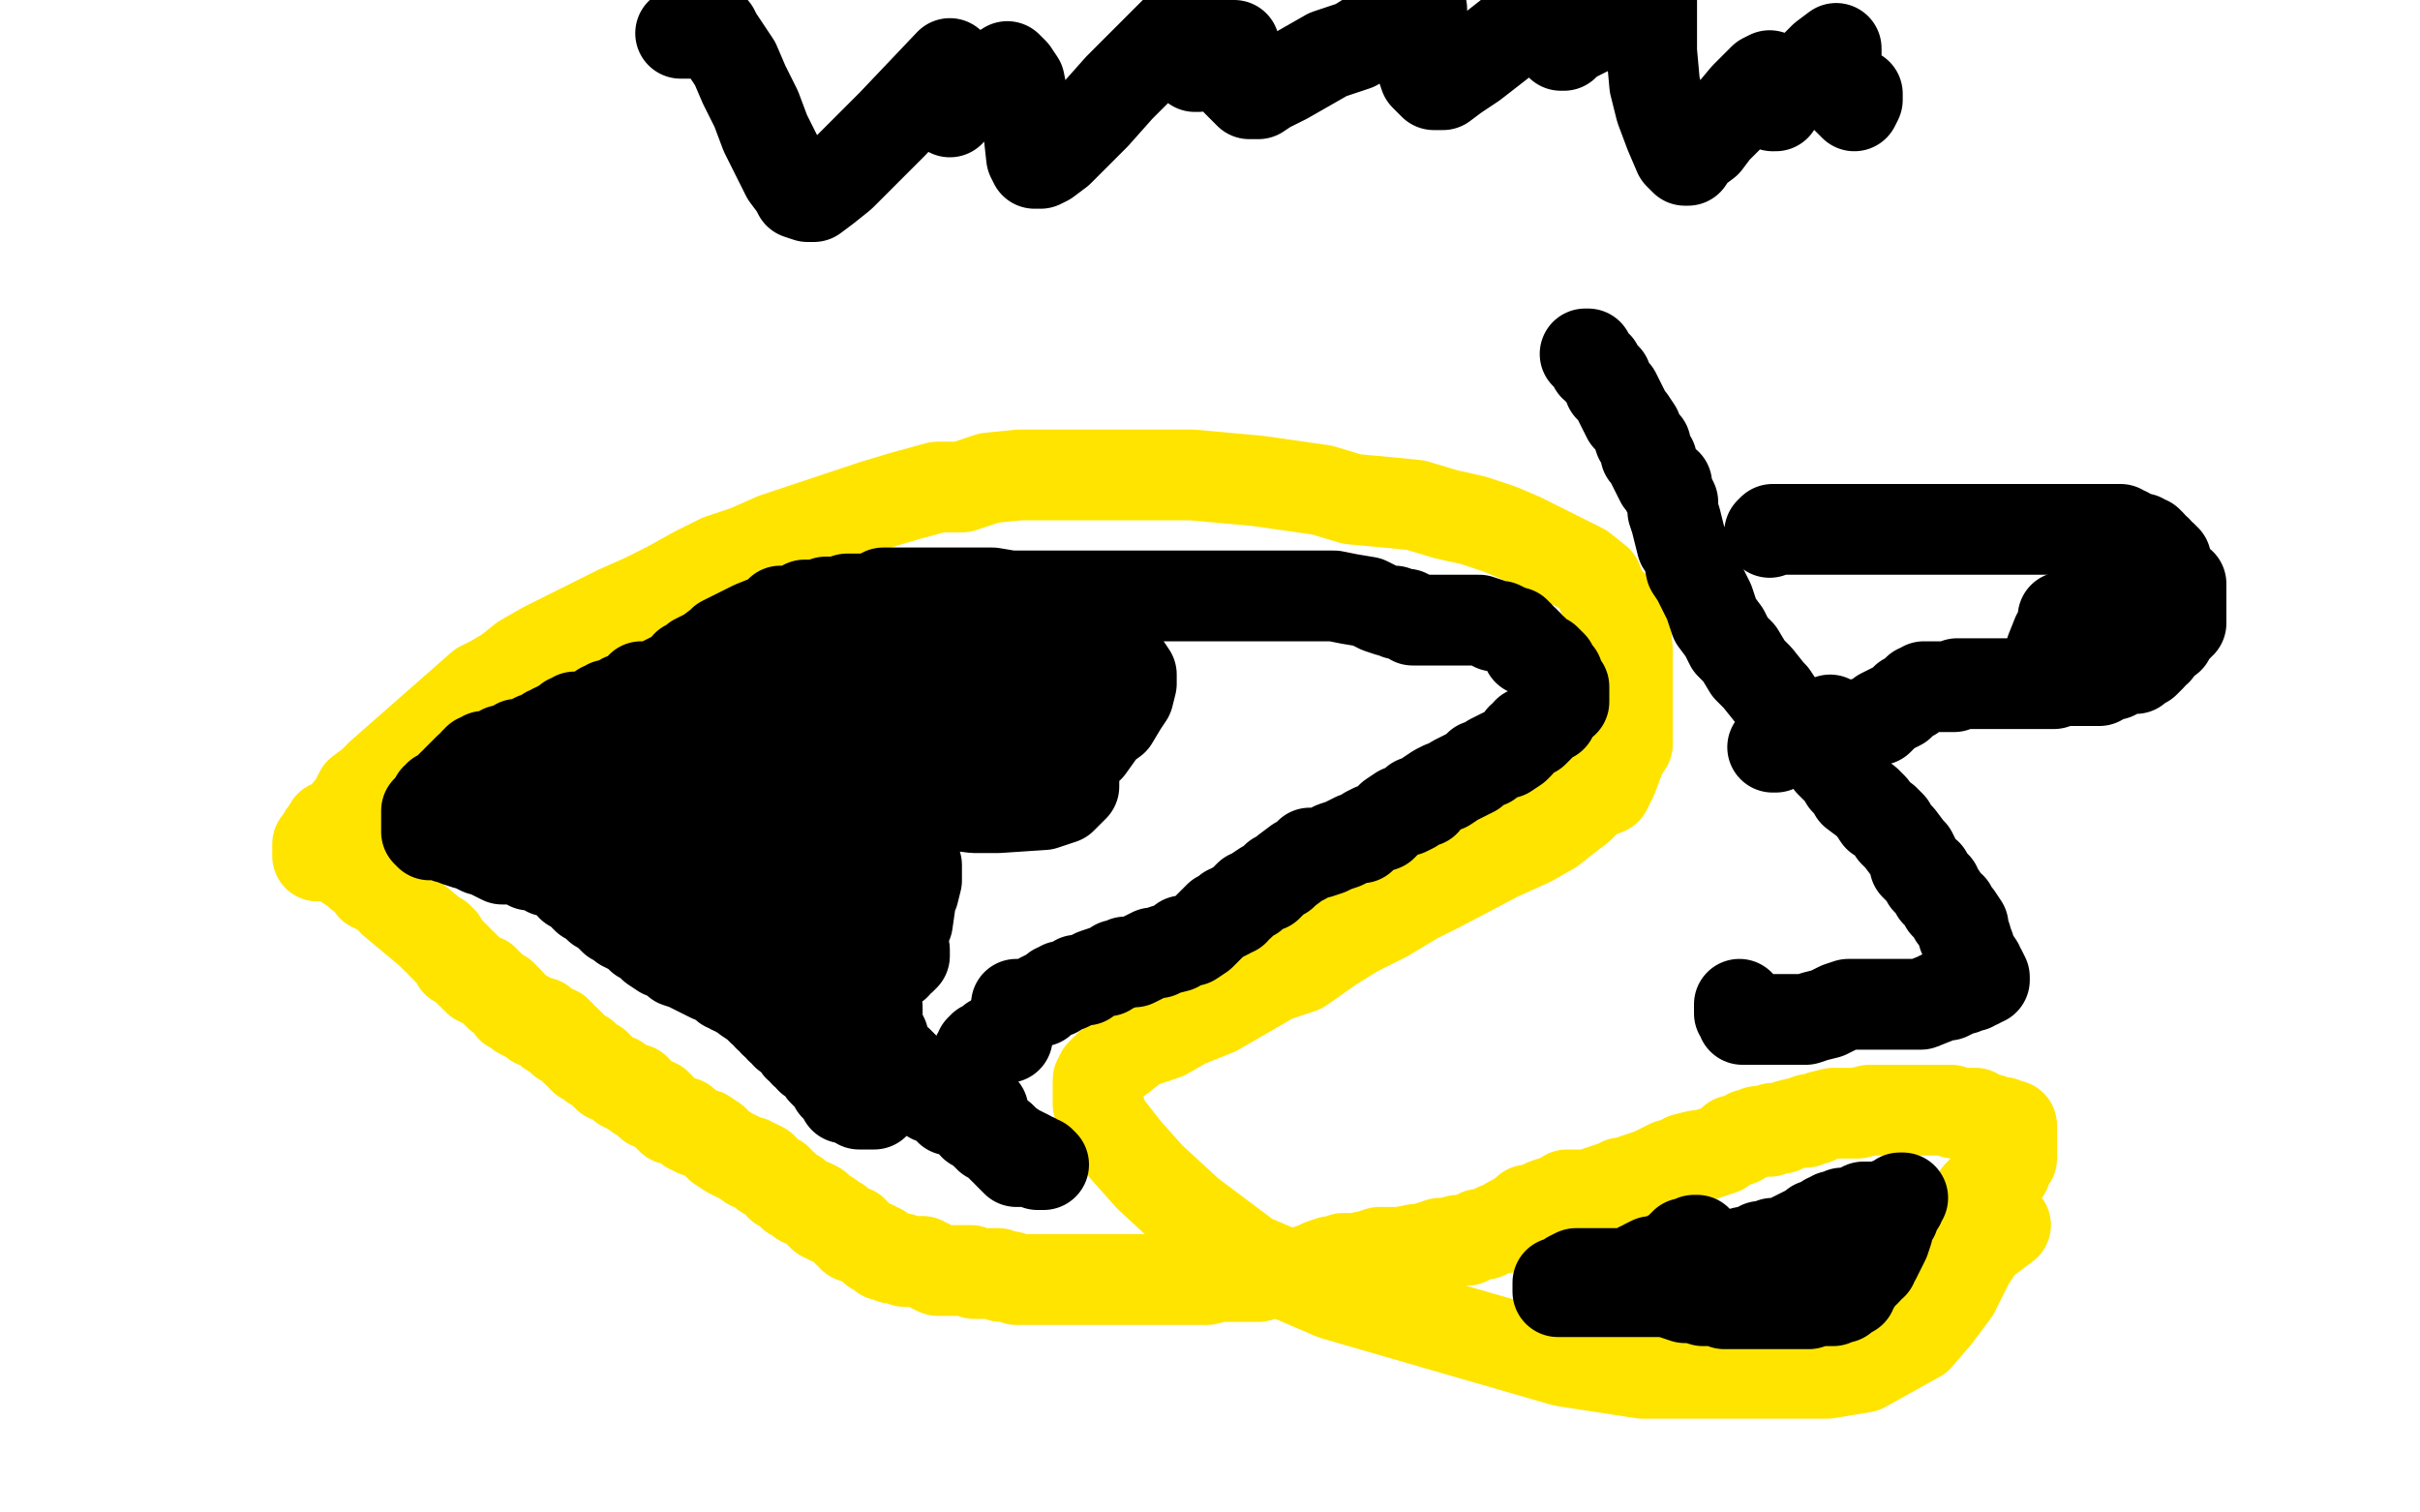
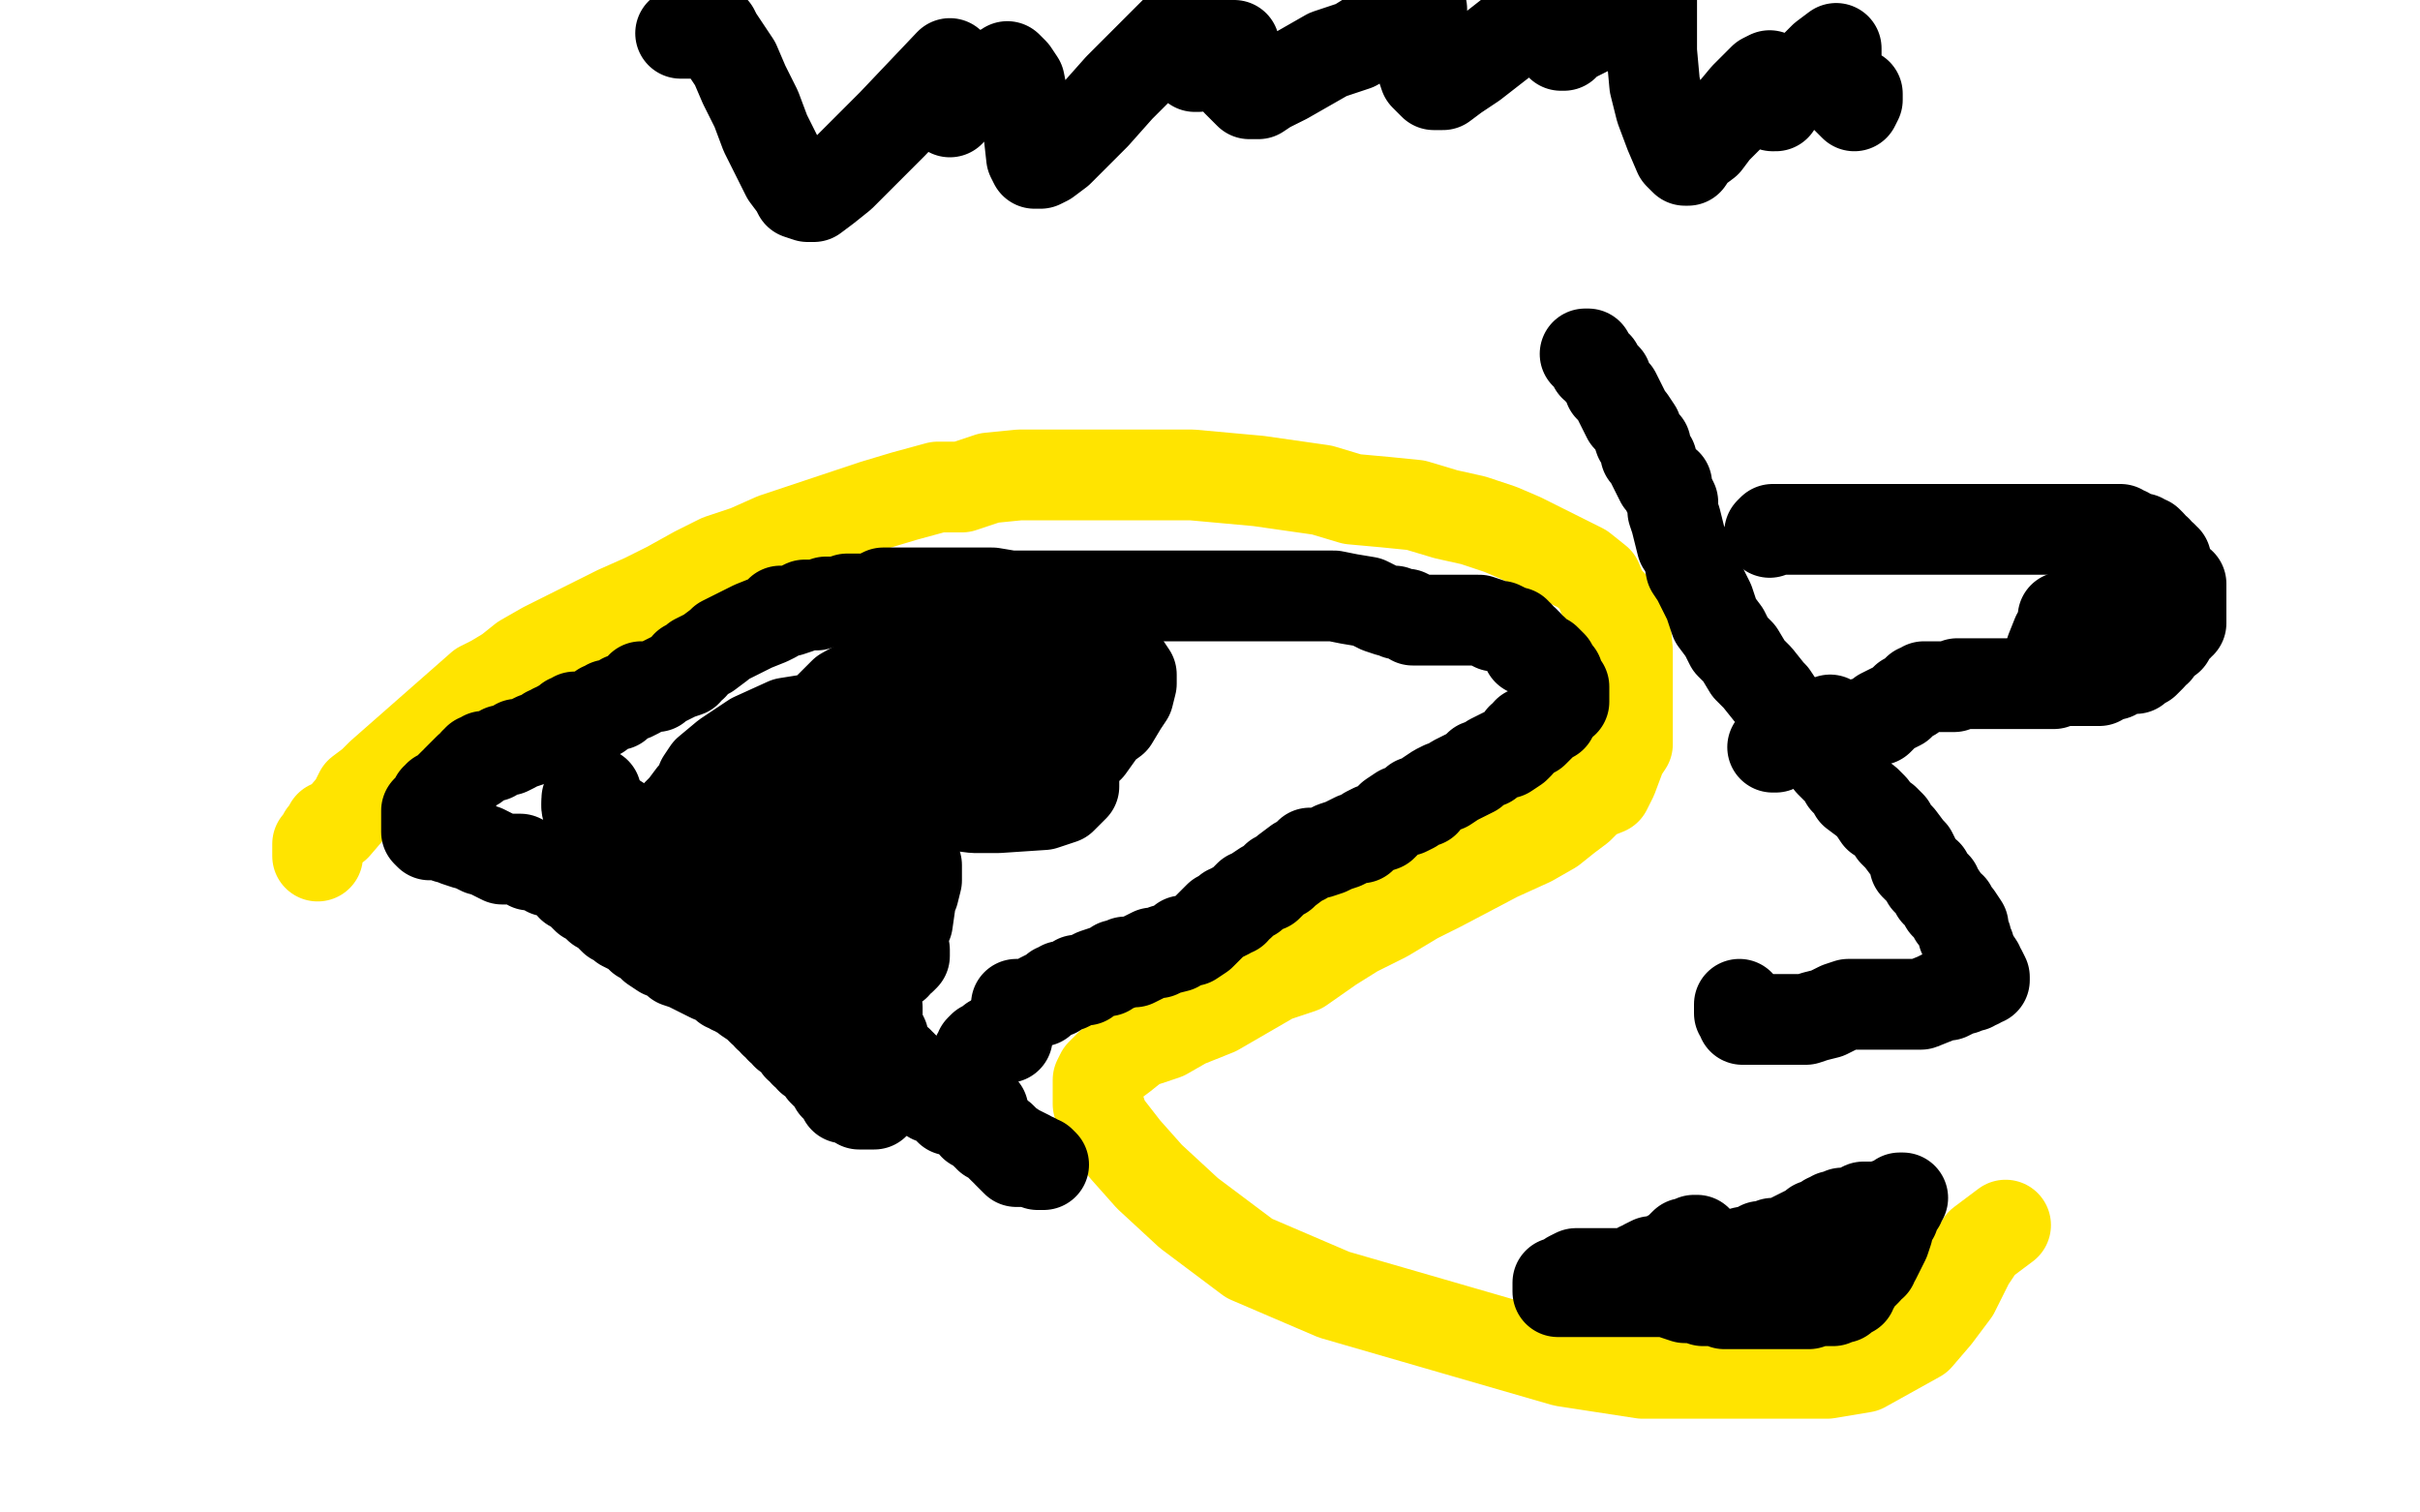
<svg xmlns="http://www.w3.org/2000/svg" width="800" height="500" version="1.1" style="stroke-antialiasing: false">
  <desc>This SVG has been created on https://colorillo.com/</desc>
-   <rect x="0" y="0" width="800" height="500" style="fill: rgb(255,255,255); stroke-width:0" />
  <polyline points="105,283 105,282 105,282 105,281 105,281 105,280 105,280 105,279 105,279 106,278 106,278 107,276 107,276 108,275 108,275 109,273 109,273 111,273 111,273 117,266 119,262 123,259 126,256 159,227 163,225 168,222 173,218 180,214 196,206 204,202 213,198 221,194 230,189 238,185 247,182 256,178 277,171 289,167 299,164 310,161 318,161 327,158 337,157 353,157 362,157 373,157 383,157 394,157 405,158 416,159 437,162 447,165 458,166 468,167 478,170 487,172 496,175 503,178 515,184 519,186 523,188 528,192 530,197 533,200 537,204 538,215 538,220 538,227 538,232 538,239 538,243 538,246 536,249 533,257 531,261 526,263 522,267 518,270 513,274 506,278 495,283 476,293 468,297 458,303 448,308 440,313 430,320 421,323 402,334 392,338 385,342 376,345 371,349 367,352 364,355 363,357 363,365 365,371 372,380 380,389 393,401 413,416 441,428 517,450 543,454 565,454 587,454 604,454 616,452 634,442 640,435 646,427 651,417 655,411 663,405" style="fill: none; stroke: #ffe400; stroke-width: 30; stroke-linejoin: round; stroke-linecap: round; stroke-antialiasing: false; stroke-antialias: 0; opacity: 1.0" />
-   <polyline points="107,281 108,281 108,281 109,281 109,281 109,282 109,282 110,282 110,282 111,282 111,282 112,282 112,282 112,283 113,283 113,284 115,285 115,286 118,288 119,289 121,290 122,291 123,293 124,293 125,294 127,295 128,296 129,296 130,297 130,298 142,308 143,309 144,310 145,310 146,311 146,312 147,313 148,314 150,316 151,317 151,318 153,319 155,321 156,322 157,323 158,324 160,324 160,325 162,326 163,327 165,329 166,329 168,331 169,333 171,334 172,335 174,336 176,337 177,338 179,338 182,341 184,341 184,342 185,342 186,344 187,344 188,345 189,346 191,348 193,349 193,350 194,350 196,352 197,352 199,354 201,356 204,357 205,358 206,359 207,359 208,360 210,360 211,362 212,362 213,363 214,364 215,365 216,365 217,365 218,366 219,367 221,369 222,370 226,371 228,373 230,374 233,375 236,377 237,378 238,379 241,381 243,382 245,383 247,384 248,384 248,385 249,385 250,385 252,386 252,387 253,387 253,388 255,389 256,390 257,390 258,392 259,392 260,393 262,395 263,395 265,397 268,398 270,399 271,400 271,401 272,401 272,402 273,402 274,402 274,403 275,403 277,404 279,406 280,407 282,407 282,409 284,409 285,410 288,412 289,412 289,413 290,413 291,413 291,414 292,415 293,415 294,415 295,416 297,416 298,416 299,417 300,417 301,417 302,417 303,417 304,417 305,417 306,418 307,418 308,419 310,420 311,420 312,420 315,420 316,420 317,420 318,420 319,420 320,420 321,420 322,421 323,421 324,421 325,421 326,421 327,421 328,421 329,421 330,421 331,422 332,422 334,422 336,423 339,423 340,423 341,423 342,423 343,423 344,423 345,423 346,423 347,423 349,423 352,423 353,423 356,423 357,423 362,423 363,423 364,423 365,423 367,423 368,423 369,423 370,423 371,423 372,423 374,423 375,423 377,423 379,423 381,423 382,423 383,423 385,423 386,423 389,423 391,423 393,423 395,423 396,423 398,423 399,423 403,422 404,422 406,422 407,422 408,422 409,422 414,422 416,422 419,421 422,421 424,421 427,421 428,421 429,421 430,421 432,420 435,419 437,418 440,417 442,417 444,416 446,416 448,416 453,415 456,414 459,414 461,414 463,414 468,413 470,413 473,412 476,411 478,411 482,410 485,410 489,408 491,408 493,407 495,406 497,406 499,404 501,403 504,401 505,400 507,400 509,399 511,398 514,397 517,396 518,395 521,395 522,395 525,395 528,394 534,392 536,391 538,391 540,390 543,389 546,388 552,385 554,385 557,383 561,382 563,382 566,381 569,380 572,378 573,377 574,377 575,377 578,375 579,375 581,374 583,374 584,374 585,374 586,373 588,373 589,373 591,372 595,371 597,371 598,370 600,370 602,369 606,368 607,368 608,368 610,368 612,368 613,368 614,368 618,367 619,367 620,367 621,367 622,367 624,367 625,367 627,367 630,367 632,367 634,367 635,367 638,367 639,367 640,367 641,367 642,367 643,367 644,367 645,367 646,368 648,368 649,368 651,368 652,368 653,368 654,370 655,370 656,370 657,370 658,370 659,371 660,371 661,371 662,371 663,372 664,372 665,372 665,373 665,374 665,375 665,376 665,377 665,378 665,379 665,380 665,381 665,382 665,383 664,383 664,384 663,385 663,386 663,387 662,387 662,388 661,388 661,389 660,389 659,389 659,390 658,391 657,392 657,393 656,393 656,394 655,394 654,395 654,396 653,397 652,398 652,399 651,399 651,400" style="fill: none; stroke: #ffe400; stroke-width: 30; stroke-linejoin: round; stroke-linecap: round; stroke-antialiasing: false; stroke-antialias: 0; opacity: 1.0" />
  <polyline points="370,231 368,230 368,230 365,229 365,229 361,229 361,229 356,229 356,229 349,229 349,229 341,229 341,229 324,232 324,232 317,233 317,233 312,234 312,234 305,237 305,237 301,239 301,239 296,242 293,244 292,246 290,247 290,249 290,253 293,255 297,258 306,262 314,266 322,267 330,267 345,266 351,264 353,262 355,260 355,258 355,255 354,250 352,247 351,244 350,242 348,239 348,238 346,236 345,236 343,236 340,237 334,239 329,242 324,246 319,250 313,257 310,259 309,260 309,261 310,261 315,261 324,258 332,255 340,253 348,249 357,246 368,238 371,233 373,230 374,226 374,223 372,220 371,219 366,218 360,218 353,221 344,226 336,231 321,245 316,251 313,255 313,258 313,259 313,260 316,261 319,261 332,260 339,259 345,256 351,253 355,250 360,247 365,240 366,238 367,236 367,234 365,231 364,231 361,230 351,231 345,233 338,237 330,242 327,245 322,248 317,253 316,254 316,255 318,255 321,255 325,255 332,254 338,252 345,250 354,244 358,240 360,238 362,234 362,230 362,227 360,225 353,220 346,219 340,219 332,219 322,219 314,221 297,229 292,234 287,240 285,245 284,250 284,254 287,260 289,262 292,262 296,262 300,262 307,261 314,256 321,253 338,243 346,235 352,229 357,224 359,218 360,213 359,211 355,209 348,209 340,209 329,210 318,211 296,218 288,224 279,229 273,235 269,240 267,243 267,250 267,251 268,253 269,254 273,254 279,253 296,248 301,245 306,242 310,238 312,235 313,230 313,227 309,224 306,224 299,224 293,224 286,226 280,231 268,242 262,247 260,252 259,255 258,258 258,259 267,261 275,262 287,262 297,260 308,258 317,254 325,245 326,243 326,241 323,239 319,236 310,235 298,235 285,235 260,239 249,244 240,250 234,255 232,258 231,262 233,263 235,263 238,263 242,263 246,263 248,262 253,259 255,256 256,255 260,253 260,252 261,252 261,251 259,252 258,254 257,257 253,260 250,264 245,267 242,269 236,273 235,273 235,274 235,272 235,271 235,270 235,268 235,267 234,268 232,269 231,271 230,272 229,274 228,275 229,275 232,275 235,275 238,274 241,273 244,270 246,269 249,266 249,265 249,263 248,261 246,259 243,259 237,259 229,263 226,267 224,269 224,271 224,273 224,274 225,275 227,275 230,275 233,274 237,272 243,270 252,265 256,262 257,260 260,258 260,257 259,257 258,257 254,259 251,260 248,262 241,265 239,268 238,268 238,269 240,267 242,266 244,265 246,263 247,261 249,258 249,256 248,256 246,256 243,258 239,262 235,266 232,271 229,278 229,280 229,281 229,283 229,284 230,285 235,285 238,285 243,285 246,284 255,279 257,278 260,275 262,274 263,273 263,272 263,273 263,274 263,276 262,278 262,281 262,284 259,290 258,292 258,293 258,295 259,295 261,295 265,295 272,294 281,291 286,290 292,287 296,283 302,277 304,274 304,272 304,269 303,269 301,268 299,269 296,271 292,274 288,278 286,282 283,288 283,297 283,301 284,302 286,304 288,305 291,305 293,305 297,302 299,301 300,298 302,295 303,291 303,287 303,286 302,286 301,286 300,286 299,287 296,289 294,293 293,296 292,298 292,301 292,306 292,307 293,308 294,308 295,308 299,306 300,305 301,298 299,298 297,300 293,302 291,306 289,308 288,310 288,312 286,314 286,316 286,317 286,319 287,320 288,320 290,320 293,320 294,320 296,319 297,317 298,317 299,316 299,314 298,314 297,314 296,314 292,315 288,319 286,322 284,326 283,333 283,335 284,336 285,338 286,339 287,339 288,339 289,339 289,338 289,337 290,336 290,335 290,334 290,333 290,334 289,335 289,337 289,338 289,341 290,343 291,344 291,345 292,345 292,344 292,343 292,344 292,345 292,346 293,346 293,347 293,348 294,348 294,349 294,350 295,351 296,351 297,351 297,352 298,352 298,353 299,353 299,354 300,356 302,357 303,359 305,361 308,363 310,363 313,366 314,366 314,367 315,367 316,367 318,368 319,369 321,370 322,372 326,374 326,375 327,375 327,376 328,376 330,378 331,379 332,380 333,380 333,381 334,382 335,383 336,384 337,384 338,384 339,384 340,384 341,384 342,384 343,384 344,384 345,385 344,385 343,385 342,384 342,383 341,383 340,382 338,381 336,380 333,378 331,376" style="fill: none; stroke: #000000; stroke-width: 30; stroke-linejoin: round; stroke-linecap: round; stroke-antialiasing: false; stroke-antialias: 0; opacity: 1.0" />
  <polyline points="325,367 323,365 323,365 323,364 323,364 322,364 322,364 322,363 322,363 321,362 321,362 321,361 321,360 321,359 321,358 321,357 321,356 321,355 321,353 322,352 322,351 323,351 323,350 323,349 324,349 324,348 324,347 325,346 326,346 328,345 328,344 329,344 330,343 331,343 333,343" style="fill: none; stroke: #000000; stroke-width: 30; stroke-linejoin: round; stroke-linecap: round; stroke-antialiasing: false; stroke-antialias: 0; opacity: 1.0" />
  <polyline points="336,332 337,332 337,332 338,332 338,332 339,332 339,332 340,332 340,332 341,332 341,332 343,331 343,331 344,331 344,331 344,330 344,330 346,329 346,329 348,328 349,328 349,327 350,327 351,326 352,326 353,326 355,325 356,324 357,324 358,324 359,324 360,323 362,322 365,321 366,321 369,319 370,319 372,318 375,318 377,317 379,316 381,315 383,315 385,314 389,313 391,311 394,311 397,309 398,308 400,306 403,303 404,303 406,302 406,301 407,301 408,301 408,300 410,299 411,298 412,297 413,296 414,296 415,295 418,293 419,293 420,292 422,290 424,289 425,288 429,285 431,284 433,282 436,282 439,281 441,280 444,279 448,277 450,277 452,275 454,274 457,273 460,270 463,268 465,268 467,267 468,265 471,265 472,263 475,261 477,260 478,260 481,258 483,257 487,255 489,253 492,252 493,251 495,250 497,249 498,249 501,247 502,246 503,244 504,244 505,243 505,242 507,242 508,241 510,239 511,238 513,237 514,235 515,234 515,233 517,232 517,231 517,230 517,228 517,227 516,226 515,225 515,224 515,223 514,222 513,222 513,220 512,219 511,218 510,218 509,217 508,216 507,215 505,215 505,213 504,213 504,212 503,212 502,210 501,210 501,209 500,209 498,208 496,207 494,207 492,206 489,205 487,205 482,205 480,205 478,205 477,205 475,205 473,205 470,205 469,205 468,205 467,205 467,204 465,203 463,203 462,203 461,202 459,202 456,201 452,199 446,198 441,197 437,197 430,197 426,197 417,197 413,197 408,197 405,197 402,197 400,197 398,197 397,197 396,197 394,197 392,197 387,197 384,197 381,197 377,197 372,197 369,197 366,197 360,197 358,197 355,197 352,197 349,197 348,197 344,197 342,197 340,197 338,197 336,197 334,197 328,196 326,196 324,196 322,196 320,196 318,196 315,196 313,196 311,196 310,196 308,196 307,196 306,196 304,196 301,196 299,196 297,196 295,196 292,196 290,197 289,198 283,198 280,198 277,199 275,199 273,199 270,200 266,200 264,201 261,202 258,202 256,204 254,205 249,207 247,208 245,209 243,210 241,211 239,212 238,213 234,216 232,217 230,218 229,220 227,220 227,222 224,223 222,224 220,225 218,226 217,227 215,227 214,227 213,227 212,227 211,229 209,230 206,231 204,233 203,233 201,233 201,234 199,234 199,235 198,236 196,236 193,237 192,237 191,237 190,237 189,238 188,238 187,239 185,240 185,241 184,241 183,241 182,242 181,242 180,243 179,244 178,244 177,244 175,245 172,246 171,246 170,247 168,248 166,248 163,250 162,250 161,250 160,250 159,251 158,251 158,252 157,252 157,253 155,254 154,255 152,257 151,258 151,259 150,259 149,260 149,261 148,261 147,262 146,263 145,263 145,264 144,264 144,265 143,266 143,267 142,267 141,268 141,269 141,271 141,272 141,273 141,274 141,275 142,276 143,275 145,275 146,276 147,276 148,277 149,277 150,277 151,278 154,279 155,279 159,281 160,281 162,282 164,283 166,284 167,284 171,284 172,284 174,285 175,286 178,286 180,287 181,288 183,288 184,288 184,289 185,289 186,289 186,290 187,291 188,291 189,292 189,293 191,294 194,297 196,298 197,299 198,300 200,301 201,302 203,304 204,304 206,305 206,306 208,307 209,307 210,308 211,309 212,310 214,311 216,313 219,315 222,316 224,318 227,319 231,321 235,323 236,323 238,324 240,325 240,326 241,326 242,327 243,327 244,328 246,329 247,330 250,332 252,334 254,335 254,336 255,336 256,338 257,338 258,339 258,340 259,340 260,341 260,342 262,343 264,345 264,346 266,347 266,348 268,349 268,350 270,351 271,352 272,353 272,354 273,355 274,356 275,357 276,357 276,359 277,359 277,360 279,361 279,362 279,363 280,363 281,363 283,364 284,365 285,365 287,365 288,365 289,365 289,364 290,363 291,361 291,359 291,356 291,354 291,352 291,351 291,350 291,349 291,348 291,346 291,345 291,344 291,343 291,341 290,340 290,339 287,334 287,333 285,330 284,328 282,328 280,325 280,324 278,323 278,322 276,322 276,321 275,320 272,319 271,318 269,317 268,317 267,316 266,316 266,315 264,314 262,312 261,312 260,311 259,310 258,310 257,309 257,308 256,308 255,307 254,307 254,305 252,303 251,303 250,302 249,301 248,299 246,298 244,297 240,294 238,293 236,293 235,292 234,292 233,291 232,290 231,289 229,288 228,287 226,287 226,286 225,286 225,285 223,284 223,283 222,283 222,282 220,281 219,281 218,280 216,278 214,277 211,276 209,274 207,273 204,271 198,269 197,268 196,268 195,267 194,267 194,266" style="fill: none; stroke: #000000; stroke-width: 30; stroke-linejoin: round; stroke-linecap: round; stroke-antialiasing: false; stroke-antialias: 0; opacity: 1.0" />
-   <polyline points="197,262 200,261 201,261 203,260 204,260 205,259 206,258 206,257 207,257 207,256 208,256 210,255" style="fill: none; stroke: #000000; stroke-width: 30; stroke-linejoin: round; stroke-linecap: round; stroke-antialiasing: false; stroke-antialias: 0; opacity: 1.0" />
  <polyline points="194,266 194,265 194,264 195,263 196,262 197,262" style="fill: none; stroke: #000000; stroke-width: 30; stroke-linejoin: round; stroke-linecap: round; stroke-antialiasing: false; stroke-antialias: 0; opacity: 1.0" />
-   <polyline points="210,255 215,252 218,252 223,252 226,251 229,249 232,248 234,248 236,246 237,246 238,245 239,245 240,245 241,244 243,243 245,243 246,242 247,242 249,242 250,241 252,241 254,241 255,241 255,240 256,239 257,239 259,238 260,237 263,235 265,234 265,233 266,233 267,233 270,231 271,230 272,229 273,229 273,228 274,228 275,228 275,227 276,226 277,226 279,225 280,224 281,224 282,223 283,222 284,222 284,221 282,221 281,221 279,221 276,222 272,224 269,224 266,225 264,227 258,229 255,230 251,232 248,232 244,233 241,235 235,236 232,238 229,240 226,240 224,241 222,242 218,243 216,243 214,244 213,245 211,246 209,248 206,249 204,250 203,250 202,250 200,250 199,251 197,251 196,251 195,251 186,253 185,254 183,254 182,254 181,255 180,255 179,255 178,255 177,256 176,257 175,257 174,257 174,258 173,258 171,258 170,259 169,259 168,259 167,260 167,261 166,261 166,262 166,263 165,264 165,265 165,266 166,267 166,268 169,269 172,270 175,270 178,270 181,270 187,270 190,270 193,270 194,270 196,270 197,270 198,270 200,270 201,269 202,269 204,268 207,267 213,265 216,263 221,261 227,259 231,257 236,254 246,250 251,248 254,247 258,246 263,244 267,243 276,243 279,243 282,242 285,241 287,241 291,239 293,239 295,239 296,238 297,238 297,237 298,237" style="fill: none; stroke: #000000; stroke-width: 30; stroke-linejoin: round; stroke-linecap: round; stroke-antialiasing: false; stroke-antialias: 0; opacity: 1.0" />
  <polyline points="682,204 682,205 682,205 683,206 683,206 684,207 684,207 686,209 686,209 688,211 688,211 692,213 692,213 694,216 694,216 696,217 696,217 698,218 698,218 699,218 699,218 700,218 700,218 701,216 702,216 703,215 704,214 705,212 706,210 709,204 709,202 710,197 710,195 710,192 710,190 709,188 708,188 707,188 705,188 703,188 700,190 696,191 695,193 692,195 689,199 688,200 687,201 686,203 686,204 686,205 686,206 686,208 686,209 686,211 687,211 688,211 690,211 691,211 693,211 695,211 697,210 699,208 703,205 704,202 705,199 705,198 705,197 704,196 701,196 698,196 694,199 690,203 686,207 682,214 681,217 681,219 682,219 684,218 687,216 692,213 696,211 700,208 703,205 709,199 711,197 711,195 711,194 708,194 704,194 698,197 692,199 686,204 683,208 680,210 678,215 680,215 684,215 689,215 695,215 699,214 702,213 706,211 710,207 711,206 711,205 711,204 711,203 710,202 709,202 708,202 706,202 702,204 699,205 697,208 691,210 691,212 690,212 690,213 691,213 693,213 696,213 698,213 699,212 699,211 699,210 698,210 697,209 696,209" style="fill: none; stroke: #000000; stroke-width: 30; stroke-linejoin: round; stroke-linecap: round; stroke-antialiasing: false; stroke-antialias: 0; opacity: 1.0" />
  <polyline points="585,176 586,175 586,175 587,175 587,175 589,175 589,175 590,175 590,175 591,175 591,175 592,175 592,175 594,175 594,175 595,175 595,175 599,175 599,175 601,175 601,175 603,175 606,175 608,175 610,175 612,175 615,175 617,175 618,175 619,175 621,175 622,175 623,175 624,175 625,175 626,175 627,175 629,175 634,175 637,175 640,175 643,175 646,175 652,175 655,175 658,175 661,175 664,175 666,175 668,175 670,175 671,175 672,175 673,175 675,175 676,175 678,175 684,175 688,175 692,175 695,175 697,175 698,175 699,175 700,175 701,175 701,176 703,176 704,177 705,178 708,178 708,179 710,179 711,180 711,182 713,182 713,183 714,184 715,184 715,185 716,185 716,186 716,187 717,188 717,189 718,190 719,192 721,193 721,194 721,195 721,196 721,198 721,199 721,200 721,201 721,202 721,203 721,204 721,205 721,206 720,206 720,207 719,207 718,209 717,210 717,211 715,212 714,213 713,215 711,216 711,217 710,218 709,219 708,219 707,220 706,221 705,221 704,221 703,221 702,221 700,222 699,223 695,224 694,225 692,225 691,225 689,225 686,225 684,225 682,225 681,225 679,226 677,226 675,226 671,226 669,226 668,226 666,226 665,226 663,226 661,226 659,226 658,226 657,226 656,226 655,226 654,226 653,226 652,226 651,226 650,226 649,226 647,226 646,227 643,227 642,227 640,227 639,227 638,227 636,227 635,228 634,228 633,229 632,230 630,231 629,232 628,233 626,234 624,235 622,236 622,237 621,238 620,238 618,239 616,239 615,240 614,240 613,240 612,240 611,240 611,241 610,241 609,241 608,241 607,242 606,242 604,242 603,242 602,242 601,242 600,242 599,242 599,243 598,243 596,243 596,244 594,244 593,244 592,244 592,245 591,245 590,245 589,245 589,246 588,246 587,247 586,247 587,246 591,244 594,243 597,241 600,240 605,238" style="fill: none; stroke: #000000; stroke-width: 30; stroke-linejoin: round; stroke-linecap: round; stroke-antialiasing: false; stroke-antialias: 0; opacity: 1.0" />
  <polyline points="561,410 560,410 560,410 560,411 560,411 559,411 559,411 558,411 558,411 557,411 557,411 556,412 556,412 555,414 555,414 554,414 554,414 552,415 552,415 551,416 551,416 550,416 549,417 548,417 547,417 546,417 544,418 543,419 542,419 541,420 540,421 539,422 539,423 538,423 537,423 536,423 535,423 533,423 532,423 531,423 530,423 528,423 527,423 526,423 525,423 523,423 521,423 520,423 518,423 519,422 521,421 523,421 526,421 529,421 535,421 538,421 541,421 543,421 545,421 547,421 551,421 553,420 555,419 556,419 558,418 562,417 564,417 567,417 570,416 573,415 576,414 581,413 582,412 584,412 585,412 586,412 586,411 587,411 588,411 589,411 591,410 593,409 599,406 600,405 603,405 603,404 604,404 604,403 605,403 606,402 607,402 609,401 610,401 611,401 612,401 614,400 616,399 618,399 621,399 624,398 627,398 627,397 628,397 628,396 629,396 628,397 628,398 627,399 626,400 626,402 625,402 625,403 624,406 624,407 623,410 622,412 621,414 620,416 619,416 619,418 618,418 617,419 617,420 616,421 615,422 614,423 613,424 613,425 612,425 612,427 611,427 610,427 610,428 609,429 608,429 607,429 606,430 605,430 604,430 601,430 598,431 595,431 592,431 586,431 583,431 581,431 579,431 578,431 577,431 575,431 573,431 572,431 570,431 569,430 566,430 563,430 560,429 557,429 551,427 548,427 545,427 542,427 540,427 539,427 537,427 536,427 534,427 533,427 532,427 531,427 529,427 528,427 526,427 525,427 524,427 523,427 521,427 520,427 518,427 517,427 515,427 515,426 515,425 515,424" style="fill: none; stroke: #000000; stroke-width: 30; stroke-linejoin: round; stroke-linecap: round; stroke-antialiasing: false; stroke-antialias: 0; opacity: 1.0" />
  <polyline points="524,117 525,117 525,117 525,118 525,118 526,119 526,119 527,121 527,121 528,121 528,121 529,123 529,123 530,124 530,124 531,125 531,125 532,128 532,128 534,130 534,130 536,134 537,136 538,138 539,139 541,142 542,145 544,147 544,150 546,152 546,153 547,155 549,159 551,160 551,162 552,164 553,166 553,169 554,172 556,180 558,183 559,188 561,191 565,199 567,205 570,209 572,213 575,216 578,221 581,224 585,229 586,230 588,233 589,235 590,236 593,239 596,241 597,244 599,245 600,247 602,248 605,252 607,254 609,256 610,258 612,260 613,262 617,265 619,267 621,270 623,271 625,273 626,275 628,277 631,281 632,282 633,284 633,286 635,288 637,289 637,291 639,292 640,293 640,295 641,295 643,298 643,299 645,300 645,301 646,303 647,303 649,306 649,308 649,309 650,310 650,311 651,313 651,314 652,316 654,319 654,320 655,321 656,323 656,324 655,324 654,325 653,325 652,325 652,326 651,326 650,326 649,327 648,327 646,328 644,329 642,329 640,330 635,332 632,332 629,332 626,332 624,332 622,332 617,332 614,332 611,332 608,333 604,335 600,336 597,337 595,337 593,337 592,337 591,337 590,337 588,337 587,337 585,337 582,337 581,337 579,337 577,337 576,337 576,335 575,335 575,333 575,332" style="fill: none; stroke: #000000; stroke-width: 30; stroke-linejoin: round; stroke-linecap: round; stroke-antialiasing: false; stroke-antialias: 0; opacity: 1.0" />
  <polyline points="225,11 226,11 226,11 227,11 227,11 228,11 228,11 229,11 229,11 230,11 230,11 231,11 231,11 232,11 232,11 233,11 233,11 235,10 235,10 236,10 237,12 239,15 243,21 246,28 250,36 253,44 260,58 263,62 264,64 267,65 269,65 273,62 278,58 283,53 289,47 295,41 314,21 314,23 314,25 314,28 314,31 314,33 314,35 314,37 314,36 315,35 317,34 320,32 322,31 324,28 329,24 332,23 333,22 334,23 335,24 337,27 338,32 339,36 340,43 341,52 342,54 343,54 344,54 346,53 350,50 355,45 362,38 370,29 379,20 392,7 394,5 394,7 394,10 394,13 394,16 394,19 394,20 395,22 396,22 397,21 399,20 402,19 405,17 407,15 408,15 408,17 408,21 408,24 409,27 411,29 413,31 415,31 416,31 419,29 425,26 439,18 448,15 456,10 462,7 467,5 469,3 470,3 470,5 470,9 470,13 470,17 470,22 471,25 473,27 474,28 475,28 477,28 481,25 487,21 496,14 510,3 514,1 516,0 516,-1 516,0 516,3 516,6 516,10 516,13 516,14 516,15 517,15 519,13 525,10 530,6 536,2 543,-3 545,-4 546,-4 546,0 546,8 546,17 547,28 549,36 552,44 555,51 557,53 558,53 560,50 564,47 567,43 572,38 577,32 583,26 585,25 585,27 586,30 586,33 586,34 586,35 587,35 588,33 592,30 595,26 599,23 603,19 607,16 607,17 607,20 607,24 608,27 609,30 610,32 612,34 613,35 614,33 614,31" style="fill: none; stroke: #000000; stroke-width: 30; stroke-linejoin: round; stroke-linecap: round; stroke-antialiasing: false; stroke-antialias: 0; opacity: 1.0" />
</svg>